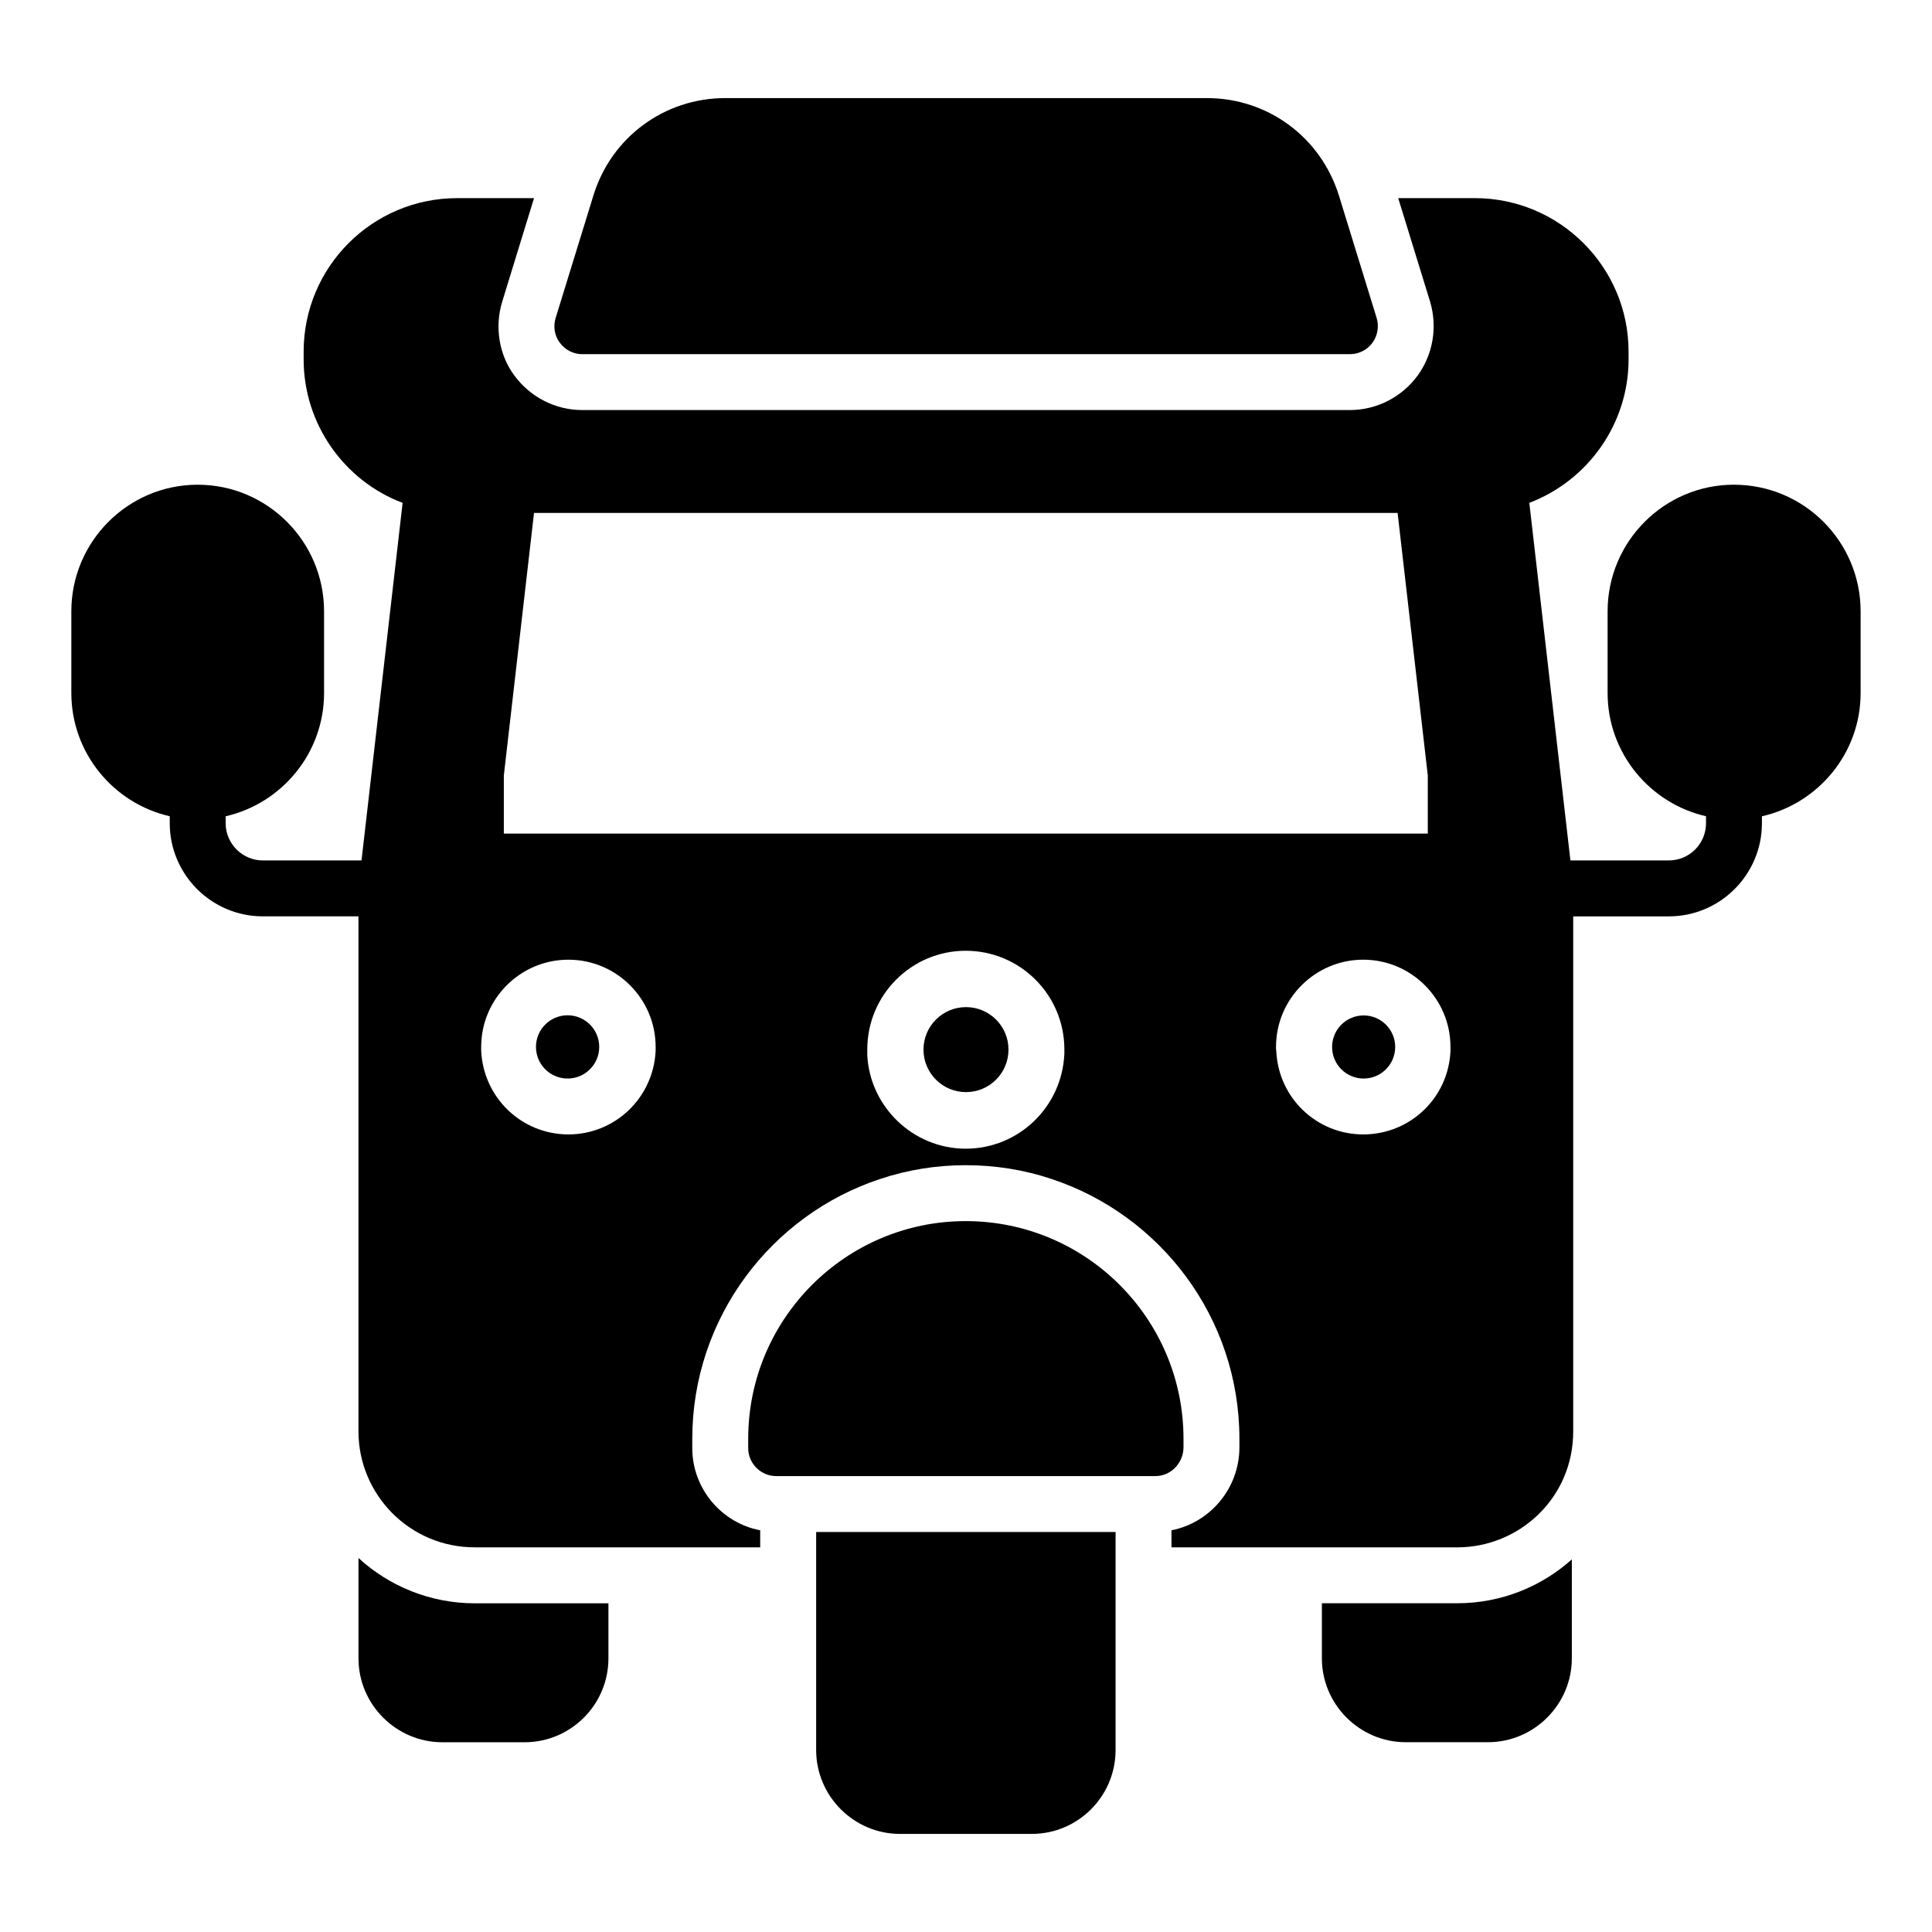
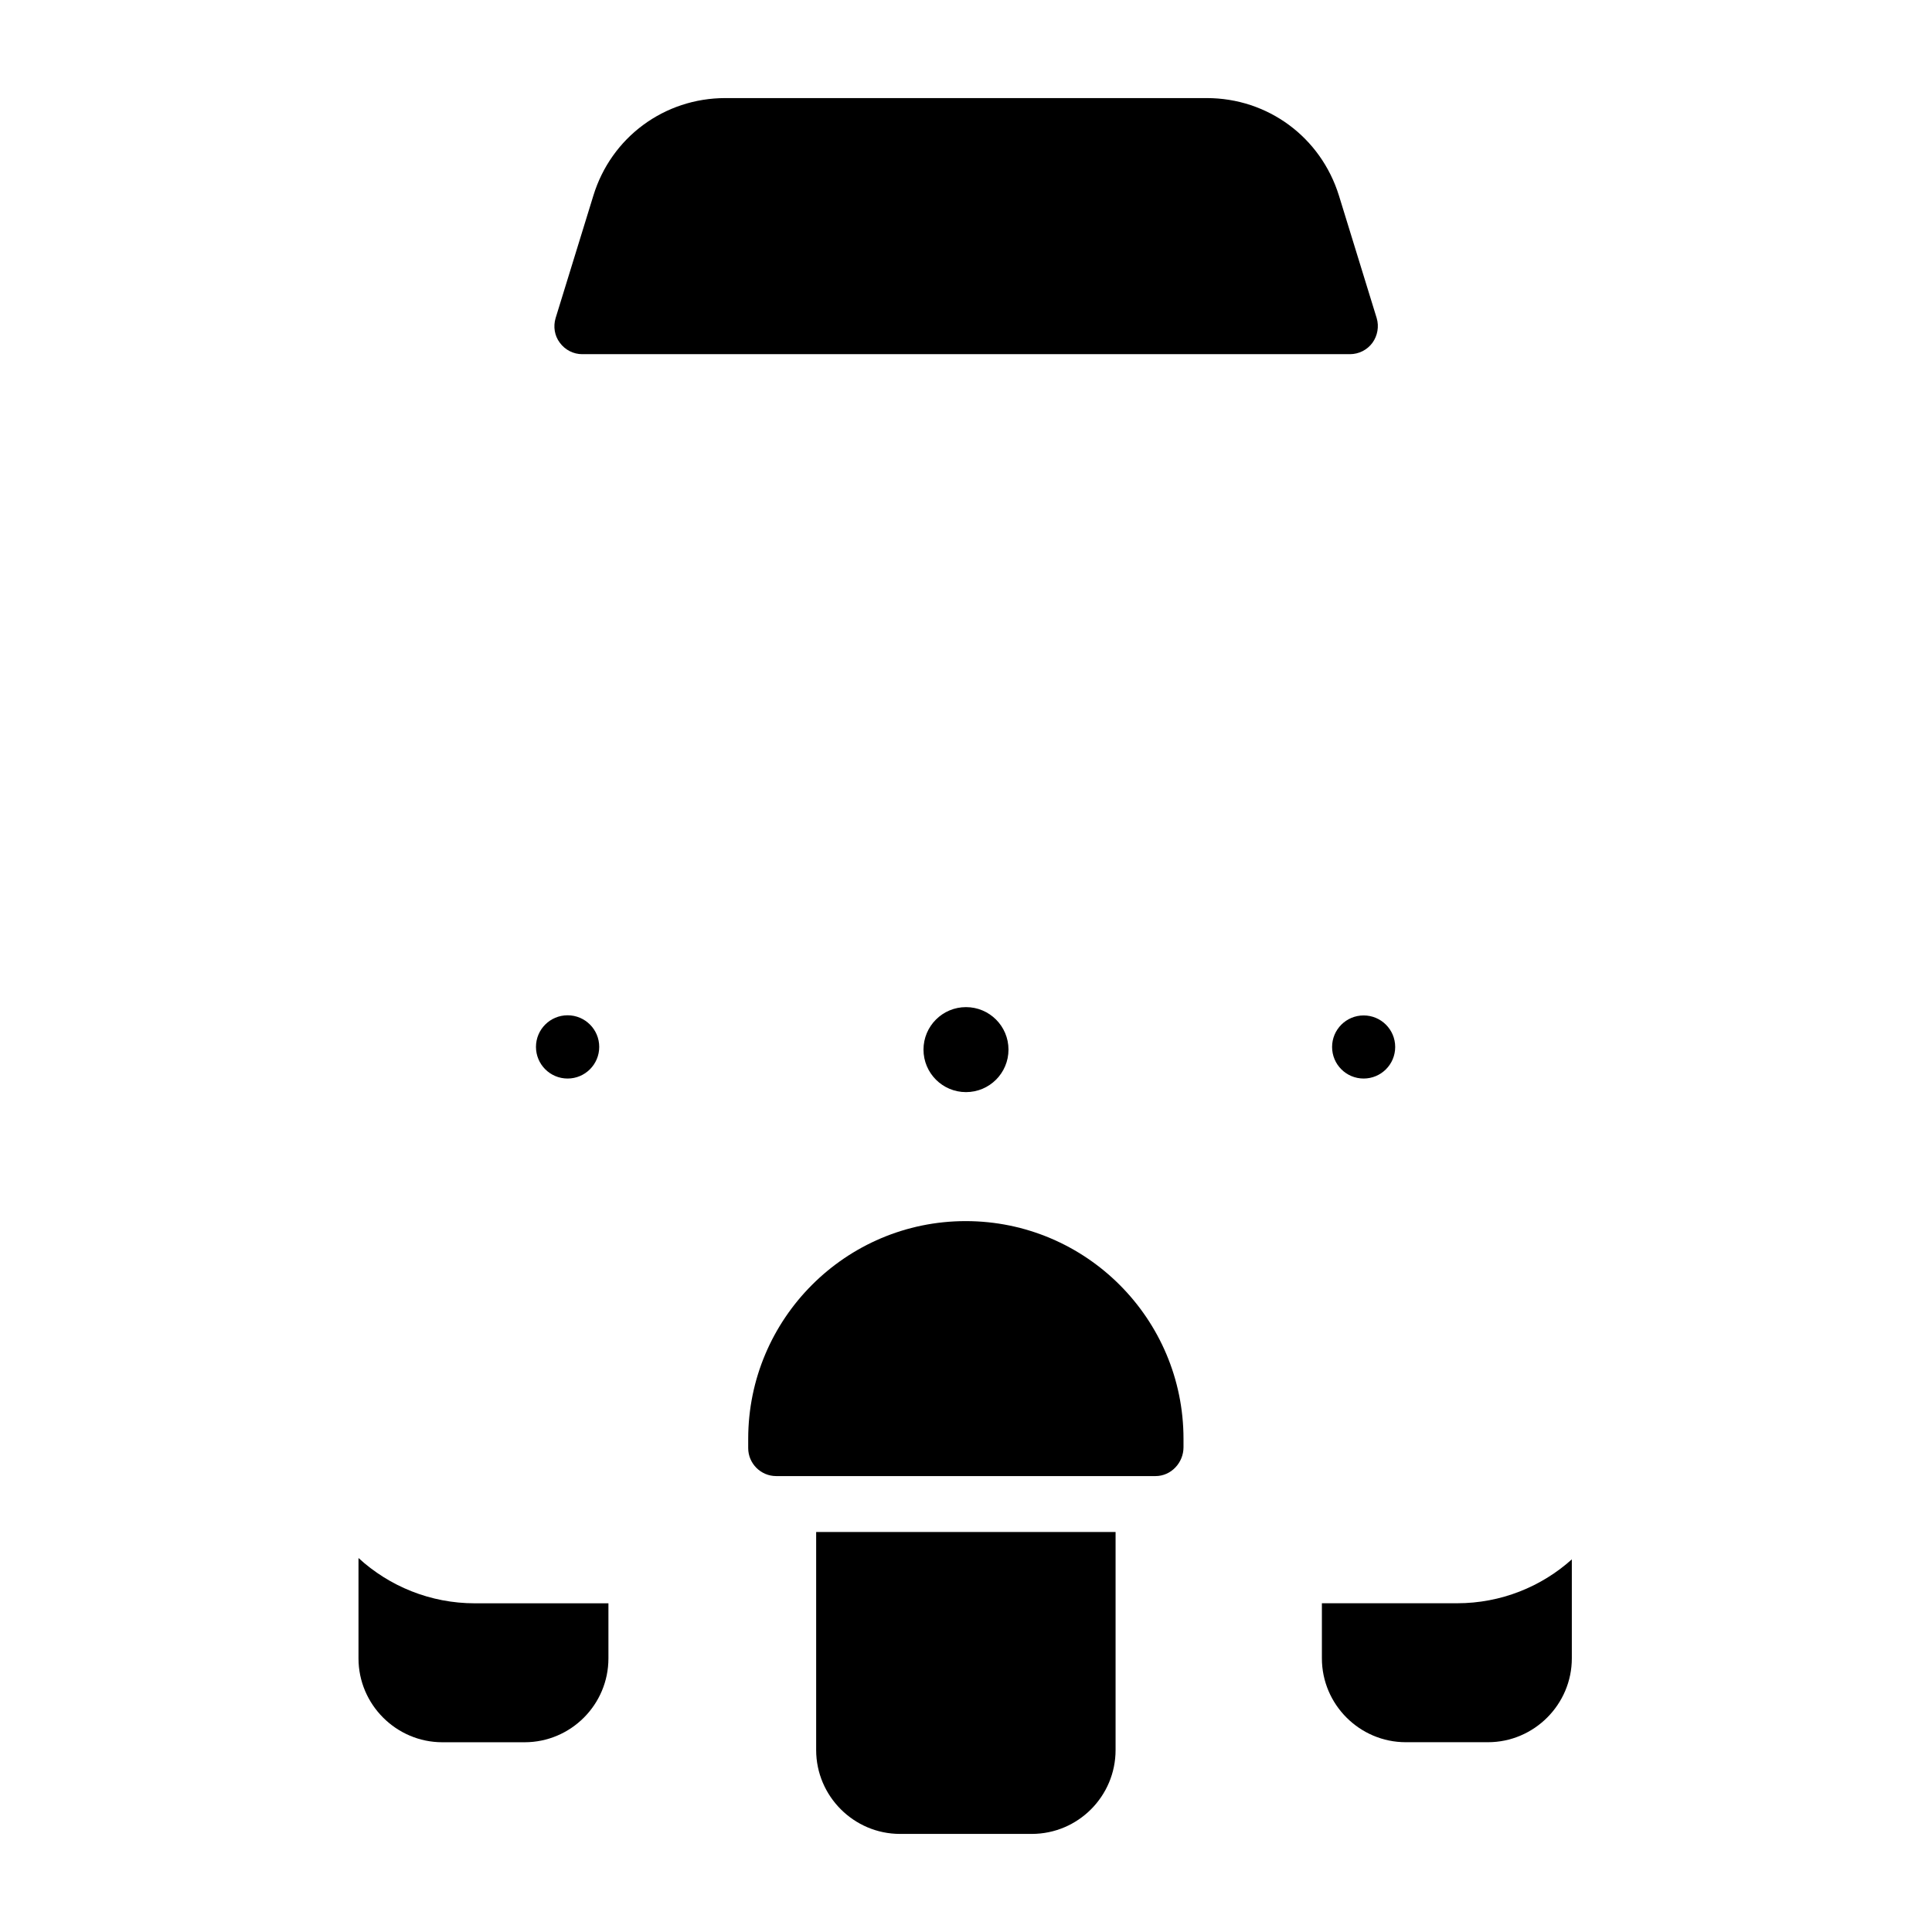
<svg xmlns="http://www.w3.org/2000/svg" fill="#000000" width="800px" height="800px" version="1.1" viewBox="144 144 512 512">
  <g>
    <path d="m507.73 234.82c-1.406 1.926-3.629 3.039-6 3.039h-203.45c-2.297 0-4.519-1.109-5.926-3.039-1.406-1.852-1.777-4.297-1.113-6.519l10.004-32.453c4.742-15.484 18.82-25.855 34.969-25.855h127.58c16.227 0 30.23 10.371 35.043 25.855l10 32.453c0.668 2.223 0.223 4.668-1.109 6.519z" />
    <path d="m457.64 525.32v2.223c0 4.074-3.262 7.633-7.41 7.633h-100.54c-4.074 0-7.41-3.336-7.41-7.41v-2.445c0-31.859 25.855-57.715 57.641-57.715 31.863 0 57.719 25.855 57.719 57.715z" />
    <path d="m560.55 557.25v26.227c0 12.223-10.004 22.227-22.227 22.227h-21.781c-12.227 0-22.227-10.004-22.227-22.227v-14.598h35.859c11.555 0.004 22.301-4.367 30.375-11.629z" />
    <path d="m305.24 568.89v14.598c0 12.223-9.93 22.227-22.227 22.227h-21.781c-12.227 0-22.227-10.004-22.227-22.227v-26.598c8.148 7.484 19.043 12.004 30.82 12.004z" />
    <path d="m439.64 549.99v57.789c0 12.227-9.93 22.227-22.227 22.227h-34.895c-12.227 0-22.227-10-22.227-22.227v-57.789z" />
-     <path d="m603.52 272.45c-18.449 0-33.488 15.039-33.488 33.562v21.633c0 15.93 11.188 29.266 26.078 32.672v1.852c0 5.41-4.371 9.855-9.855 9.855h-26.078l-10.891-94.762c15.559-5.926 26.301-20.969 26.301-38.008v-2.074c0-22.449-18.301-40.676-40.75-40.676l-20.297 0.004 8.445 27.414c2 6.668 0.816 13.93-3.262 19.559-4.223 5.777-10.891 9.188-18.004 9.188h-203.45c-7.039 0-13.707-3.406-17.93-9.113-4-5.336-5.336-12.742-3.262-19.559l8.445-27.488h-20.375c-22.449 0-40.676 18.227-40.676 40.676v2.074c0 17.113 10.742 32.156 26.227 38.008l-10.891 94.762h-26.148c-5.41 0-9.855-4.445-9.855-9.855v-1.852c14.891-3.41 26.078-16.746 26.078-32.672v-21.633c0-18.523-15.039-33.562-33.488-33.562-18.445-0.004-33.488 15.035-33.488 33.559v21.633c0 15.93 11.188 29.266 26.078 32.672v1.852c0 13.559 11.039 24.672 24.672 24.672h25.34v136.47c0 16.695 13.504 30.746 30.82 30.746h75.645v-4.519c-10.223-1.926-18.004-11.039-18.004-21.781l0.004-2.441c0-32.082 20.969-59.418 49.863-68.902 7.113-2.371 14.742-3.629 22.598-3.629 7.926 0 15.559 1.258 22.672 3.629 28.969 9.559 49.863 36.824 49.863 68.902v2.223c0 10.891-7.781 20.004-18.004 22.004v4.519h75.719c16.438 0 30.746-13.07 30.746-30.746v-136.47h25.34c13.633 0 24.672-11.113 24.672-24.672v-1.852c14.965-3.41 26.152-16.746 26.152-32.676v-21.633c0-18.523-15.039-33.562-33.562-33.562zm-285.77 150.03c-0.594 12.449-10.742 22.152-23.117 22.152s-22.523-9.707-23.117-22.152v-1.035c0-12.742 10.371-23.117 23.117-23.117 12.742 0 23.117 10.371 23.117 23.117zm108.32 0.742c-0.594 14.078-12.078 25.191-26.152 25.191-13.93 0-25.414-11.113-26.078-24.82v-1.48c0-14.449 11.707-26.152 26.078-26.152 14.449 0 26.152 11.707 26.152 26.152zm-148.55-58.309v-15.41l8-69.57h228.86l8 69.57v15.41zm250.87 57.566c-0.52 12.449-10.668 22.152-23.117 22.152-12.371 0-22.523-9.707-23.043-22.152-0.074-0.074-0.074-0.891-0.074-1.035 0-12.742 10.371-23.117 23.117-23.117 12.742 0 23.117 10.371 23.117 23.117z" />
    <path d="m411.26 422.16c0 6.219-5.039 11.262-11.262 11.262-6.219 0-11.262-5.043-11.262-11.262 0-6.223 5.043-11.262 11.262-11.262 6.223 0 11.262 5.039 11.262 11.262" />
    <path d="m513.74 421.46c0 4.621-3.742 8.363-8.363 8.363-4.617 0-8.359-3.742-8.359-8.363 0-4.617 3.742-8.359 8.359-8.359 4.621 0 8.363 3.742 8.363 8.359" />
    <path d="m302.8 421.44c0 4.629-3.75 8.383-8.379 8.383-4.633 0-8.383-3.754-8.383-8.383s3.75-8.379 8.383-8.379c4.629 0 8.379 3.75 8.379 8.379" />
  </g>
</svg>